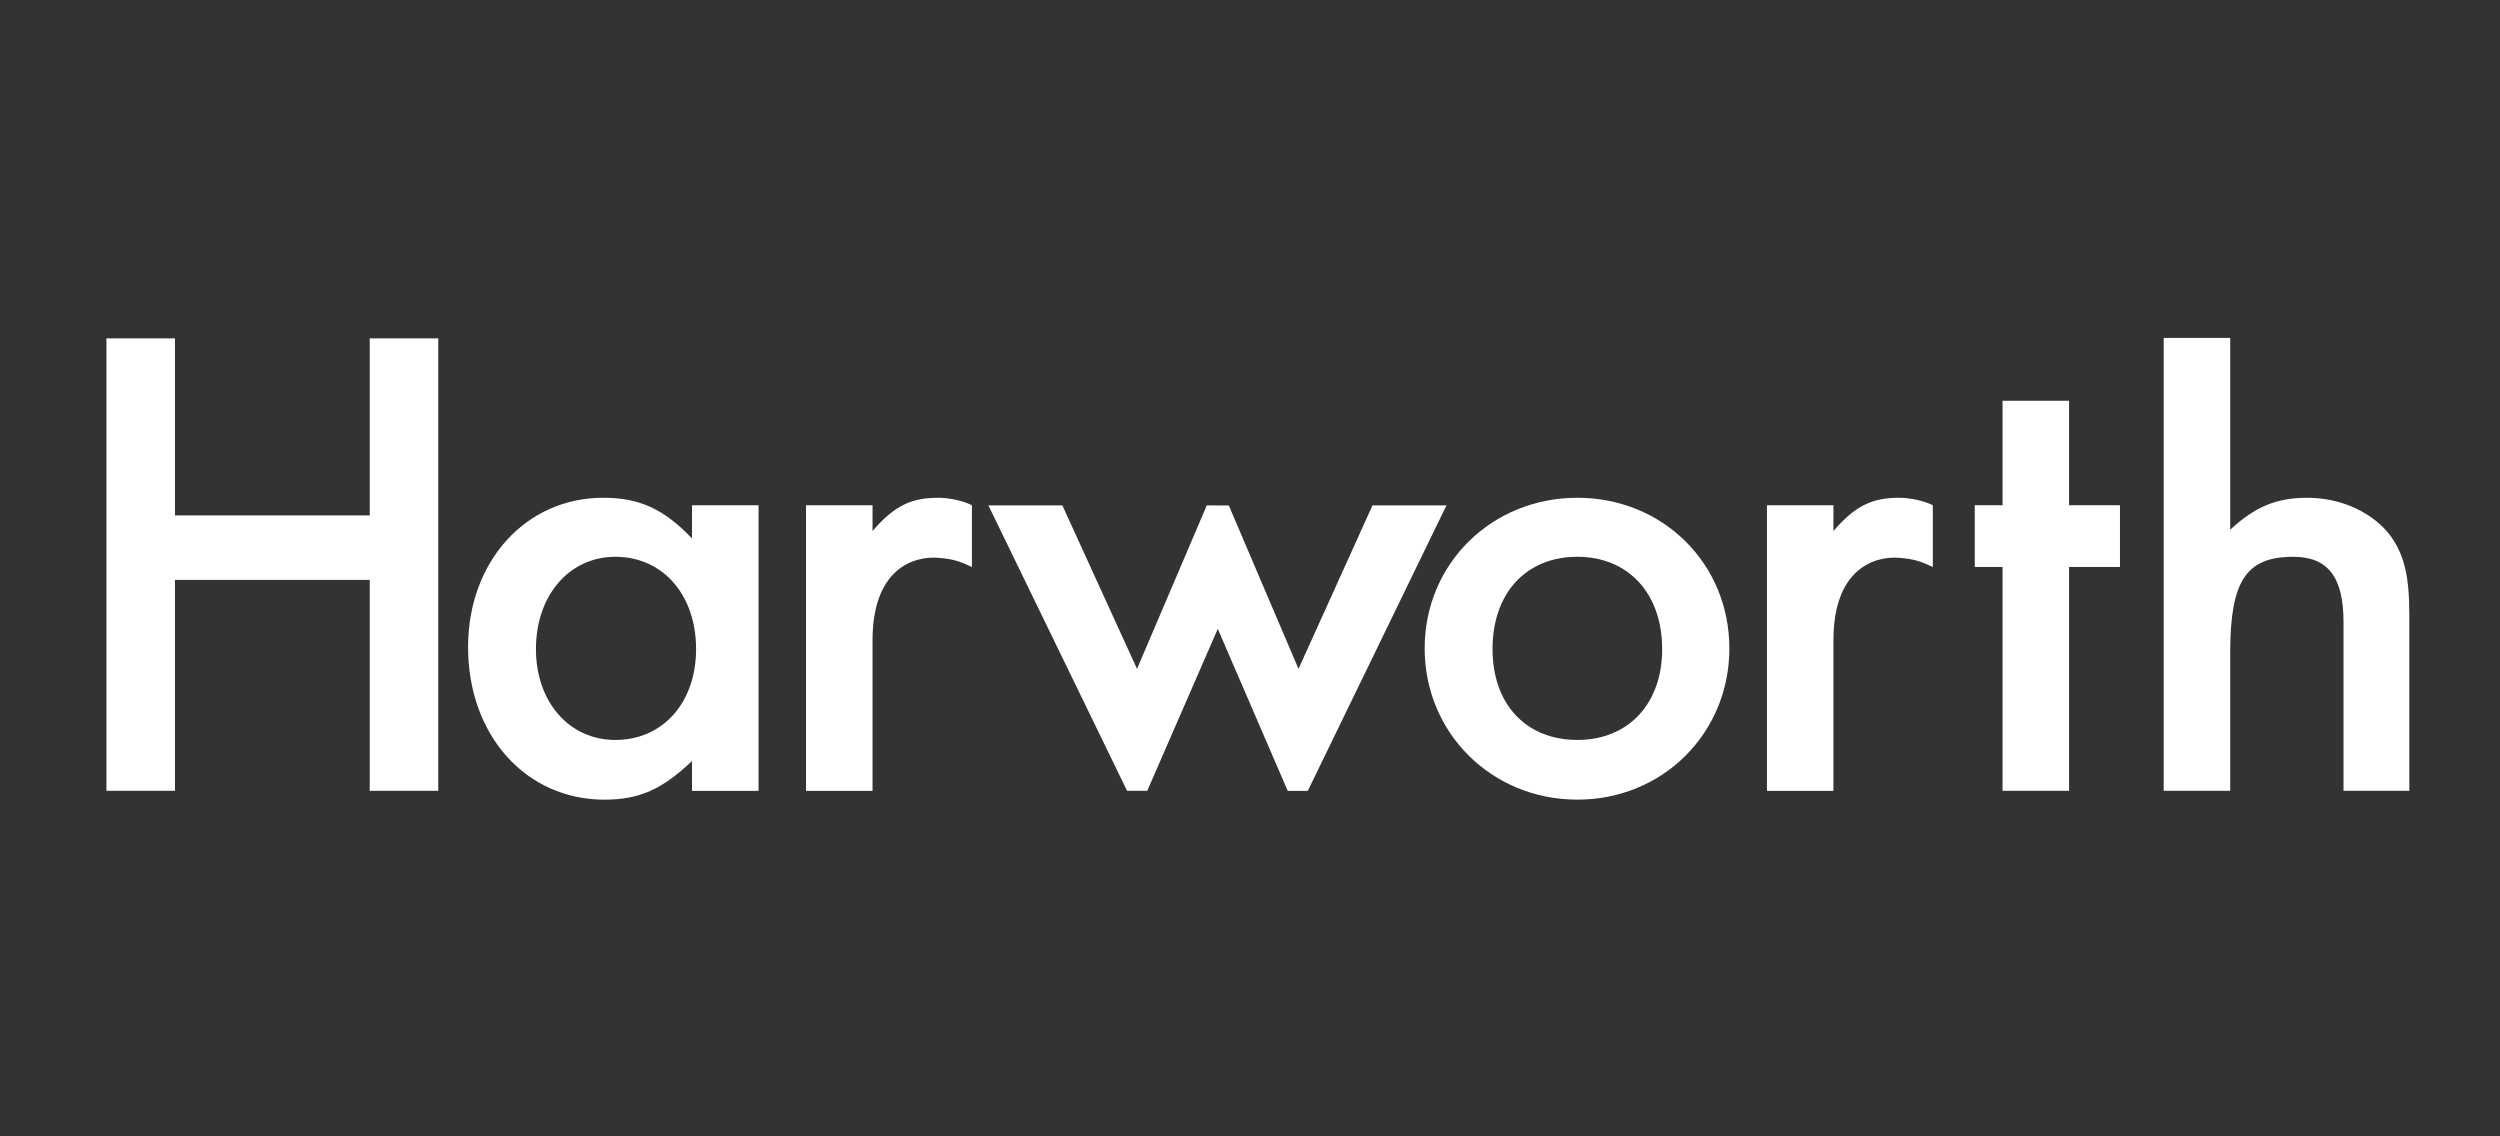
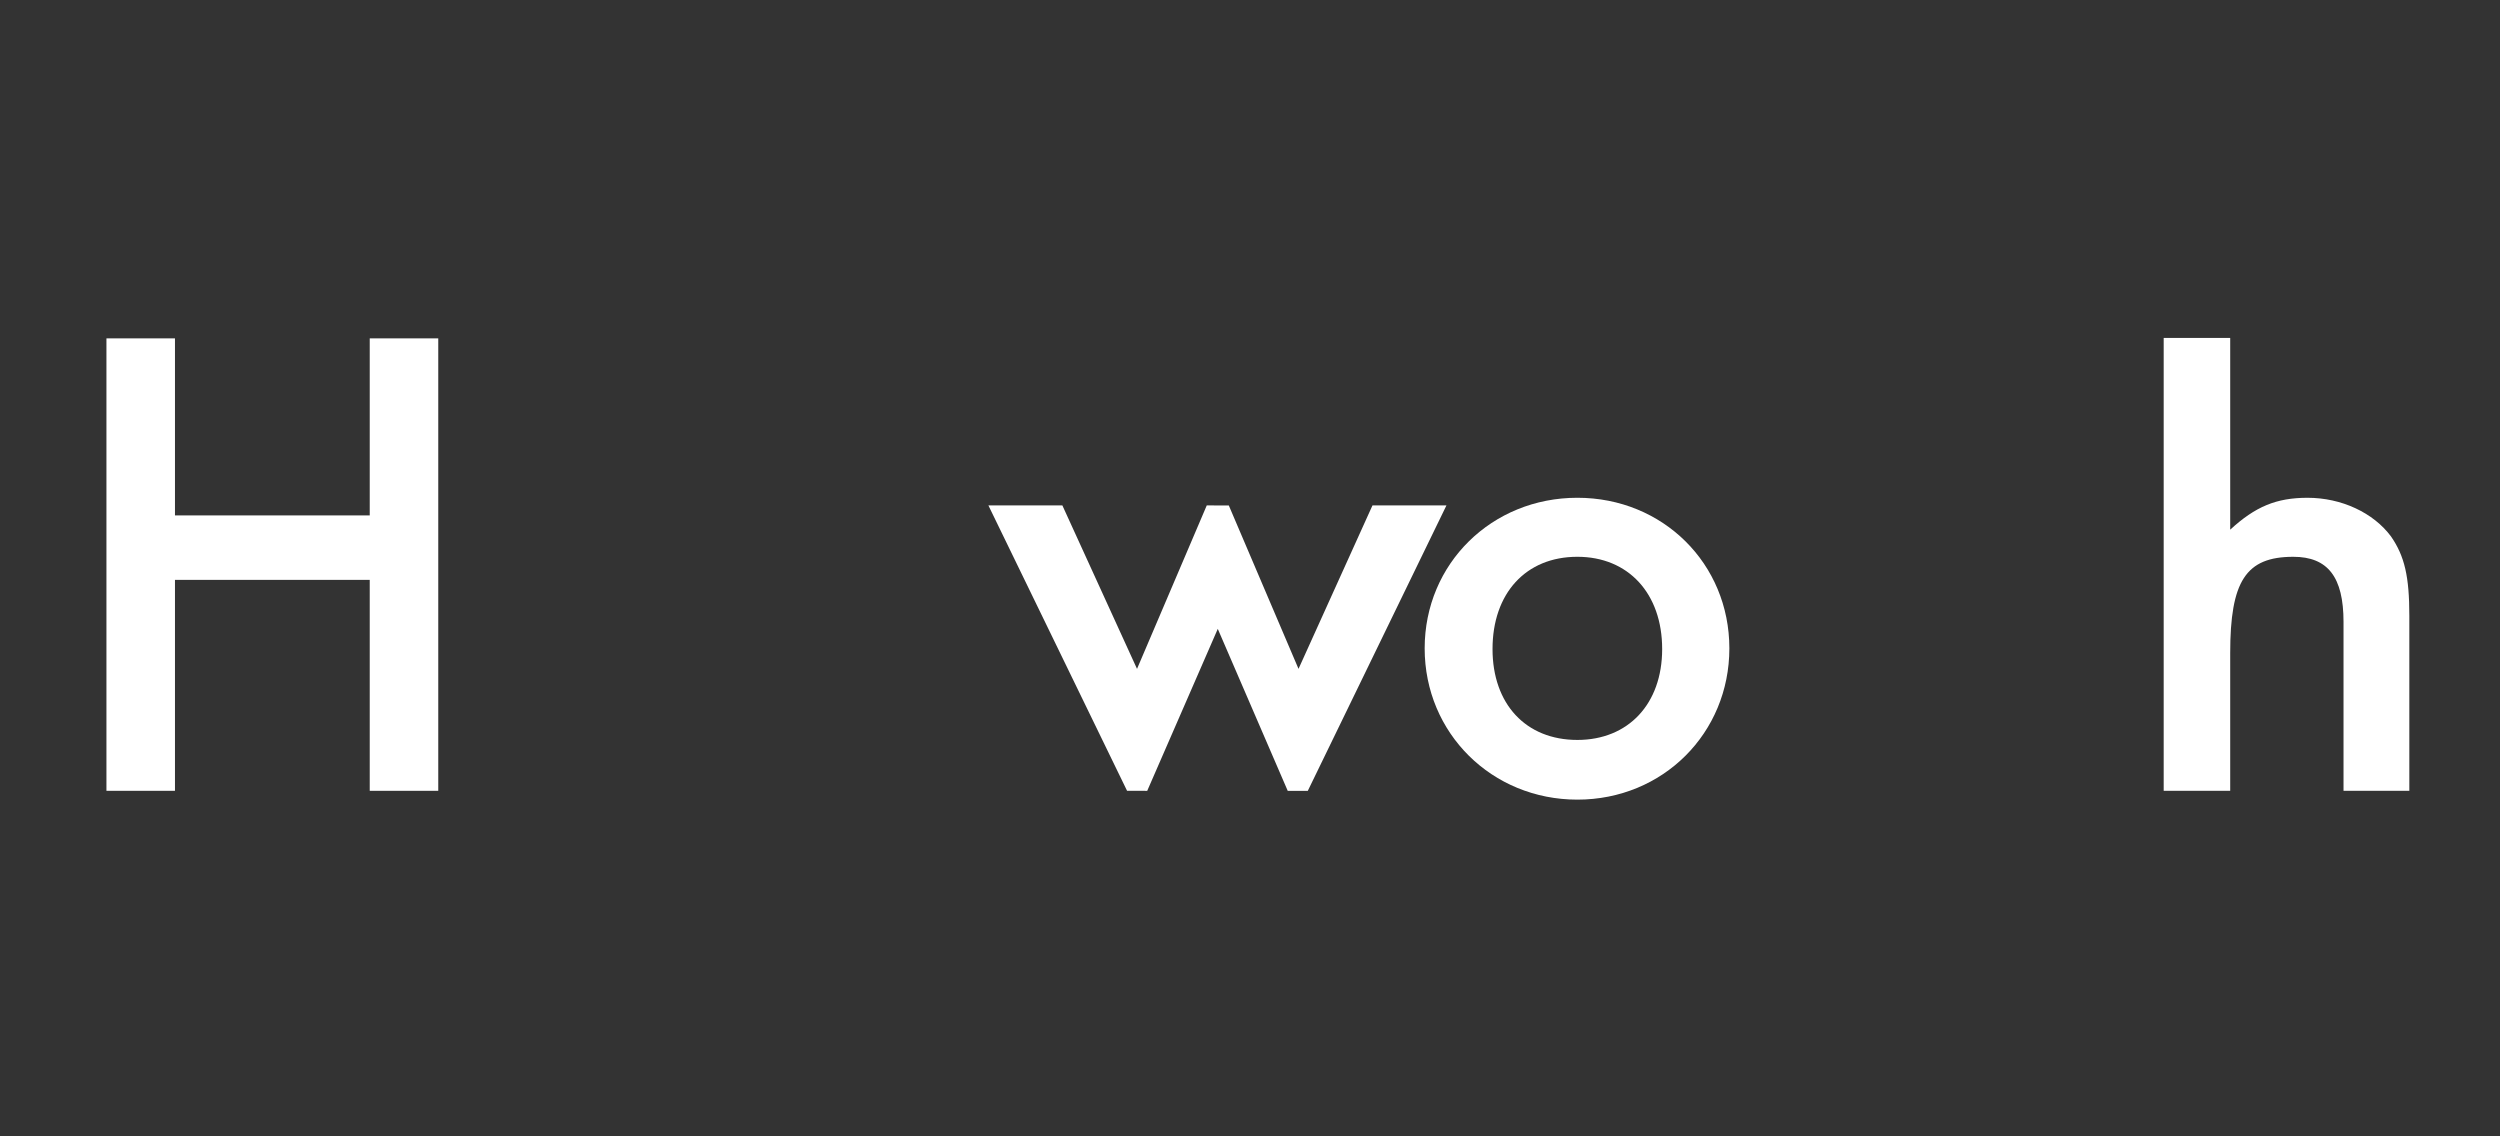
<svg xmlns="http://www.w3.org/2000/svg" width="100%" height="100%" viewBox="0 0 220 100" version="1.1" xml:space="preserve" style="fill-rule:evenodd;clip-rule:evenodd;stroke-linejoin:round;stroke-miterlimit:2;">
  <rect x="0" y="0" width="220" height="100" fill="#333333" stroke="none" />
  <g transform="matrix(1,0,0,1,-1500,-1200)">
    <g id="Harworth-white" transform="matrix(0.826,0,0,0.813,355.854,210.212)">
-       <rect x="1385.36" y="1217.25" width="266.381" height="122.98" style="fill:none;" />
      <g id="Harworth" transform="matrix(1.218,0,0,1.237,-203.911,1121.28)">
        <g transform="matrix(2,0,0,2,1337,131.452)">
          <path d="M0,-4.303L-8.518,-4.303L-8.518,-12.049L-11.515,-12.049L-11.515,7.746L-8.518,7.746L-8.518,-1.483L0,-1.483L0,7.746L2.997,7.746L2.997,-12.049L0,-12.049L0,-4.303Z" style="fill:white;fill-rule:nonzero;" />
        </g>
        <g transform="matrix(2,0,0,2,1365.19,144.156)">
-           <path d="M0,-9.646C-1.246,-10.952 -2.315,-11.427 -3.888,-11.427C-7.272,-11.427 -9.794,-8.636 -9.794,-4.897C-9.794,-1.039 -7.272,1.781 -3.828,1.781C-2.315,1.781 -1.306,1.335 0,0.089L0,1.395L2.909,1.395L2.909,-11.1L0,-11.1L0,-9.646ZM-3.354,-0.831C-5.372,-0.831 -6.826,-2.494 -6.826,-4.808C-6.826,-7.153 -5.372,-8.845 -3.354,-8.845C-1.276,-8.845 0.178,-7.182 0.178,-4.808C0.178,-2.464 -1.276,-0.831 -3.354,-0.831" style="fill:white;fill-rule:nonzero;" />
-         </g>
+           </g>
        <g transform="matrix(2,0,0,2,1442.63,147.716)">
          <path d="M0,-13.207C-3.74,-13.207 -6.678,-10.328 -6.678,-6.618C-6.678,-2.908 -3.74,0 0,0C3.739,0 6.648,-2.908 6.648,-6.618C6.648,-10.328 3.739,-13.207 0,-13.207M0,-2.612C-2.256,-2.612 -3.71,-4.185 -3.71,-6.588C-3.71,-9.023 -2.256,-10.625 0,-10.625C2.226,-10.625 3.709,-9.023 3.709,-6.588C3.709,-4.185 2.226,-2.612 0,-2.612" style="fill:white;fill-rule:nonzero;" />
        </g>
        <g transform="matrix(2,0,0,2,1485.64,146.944)">
-           <path d="M0,-17.065L-2.909,-17.065L-2.909,-12.494L-4.125,-12.494L-4.125,-9.794L-2.909,-9.794L-2.909,0L0,0L0,-9.794L2.226,-9.794L2.226,-12.494L0,-12.494L0,-17.065Z" style="fill:white;fill-rule:nonzero;" />
-         </g>
+           </g>
        <g transform="matrix(2,0,0,2,1513.8,129.575)">
          <path d="M0,-2.444C-0.771,-3.483 -2.166,-4.136 -3.65,-4.136C-5.016,-4.136 -5.935,-3.75 -7.033,-2.741L-7.033,-11.129L-9.942,-11.129L-9.942,8.685L-7.033,8.685L-7.033,2.661C-7.033,-0.486 -6.351,-1.554 -4.274,-1.554C-2.76,-1.554 -2.077,-0.664 -2.077,1.295L-2.077,8.685L0.801,8.685L0.801,1.028C0.801,-0.693 0.594,-1.584 0,-2.444" style="fill:white;fill-rule:nonzero;" />
        </g>
        <g transform="matrix(2,0,0,2,1465.03,144.036)">
-           <path d="M0,-9.912L0,-11.04L-2.909,-11.04L-2.909,1.455L0,1.455L0,-5.016C-0.041,-8.329 1.866,-8.815 2.854,-8.742C3.535,-8.691 3.838,-8.577 4.346,-8.339L4.346,-11.04C3.909,-11.262 3.278,-11.367 2.879,-11.367C1.721,-11.367 0.965,-11.04 0,-9.912" style="fill:white;fill-rule:nonzero;" />
-         </g>
+           </g>
        <g transform="matrix(2,0,0,2,1380.98,144.036)">
-           <path d="M0,-9.912L0,-11.04L-2.909,-11.04L-2.909,1.455L0,1.455L0,-5.016C-0.041,-8.329 1.866,-8.815 2.854,-8.742C3.535,-8.691 3.838,-8.577 4.346,-8.339L4.346,-11.04C3.909,-11.262 3.278,-11.367 2.879,-11.367C1.721,-11.367 0.965,-11.04 0,-9.912" style="fill:white;fill-rule:nonzero;" />
-         </g>
+           </g>
        <g transform="matrix(2,0,0,2,1424.71,146.946)">
          <path d="M0,-12.488L-3.235,-5.336L-6.284,-12.486L-7.248,-12.487L-10.298,-5.336L-13.563,-12.488L-16.798,-12.488L-10.733,-0.001L-9.852,0L-6.766,-7.086L-3.707,0L-2.829,0L3.235,-12.488L0,-12.488Z" style="fill:white;fill-rule:nonzero;" />
        </g>
      </g>
    </g>
  </g>
</svg>